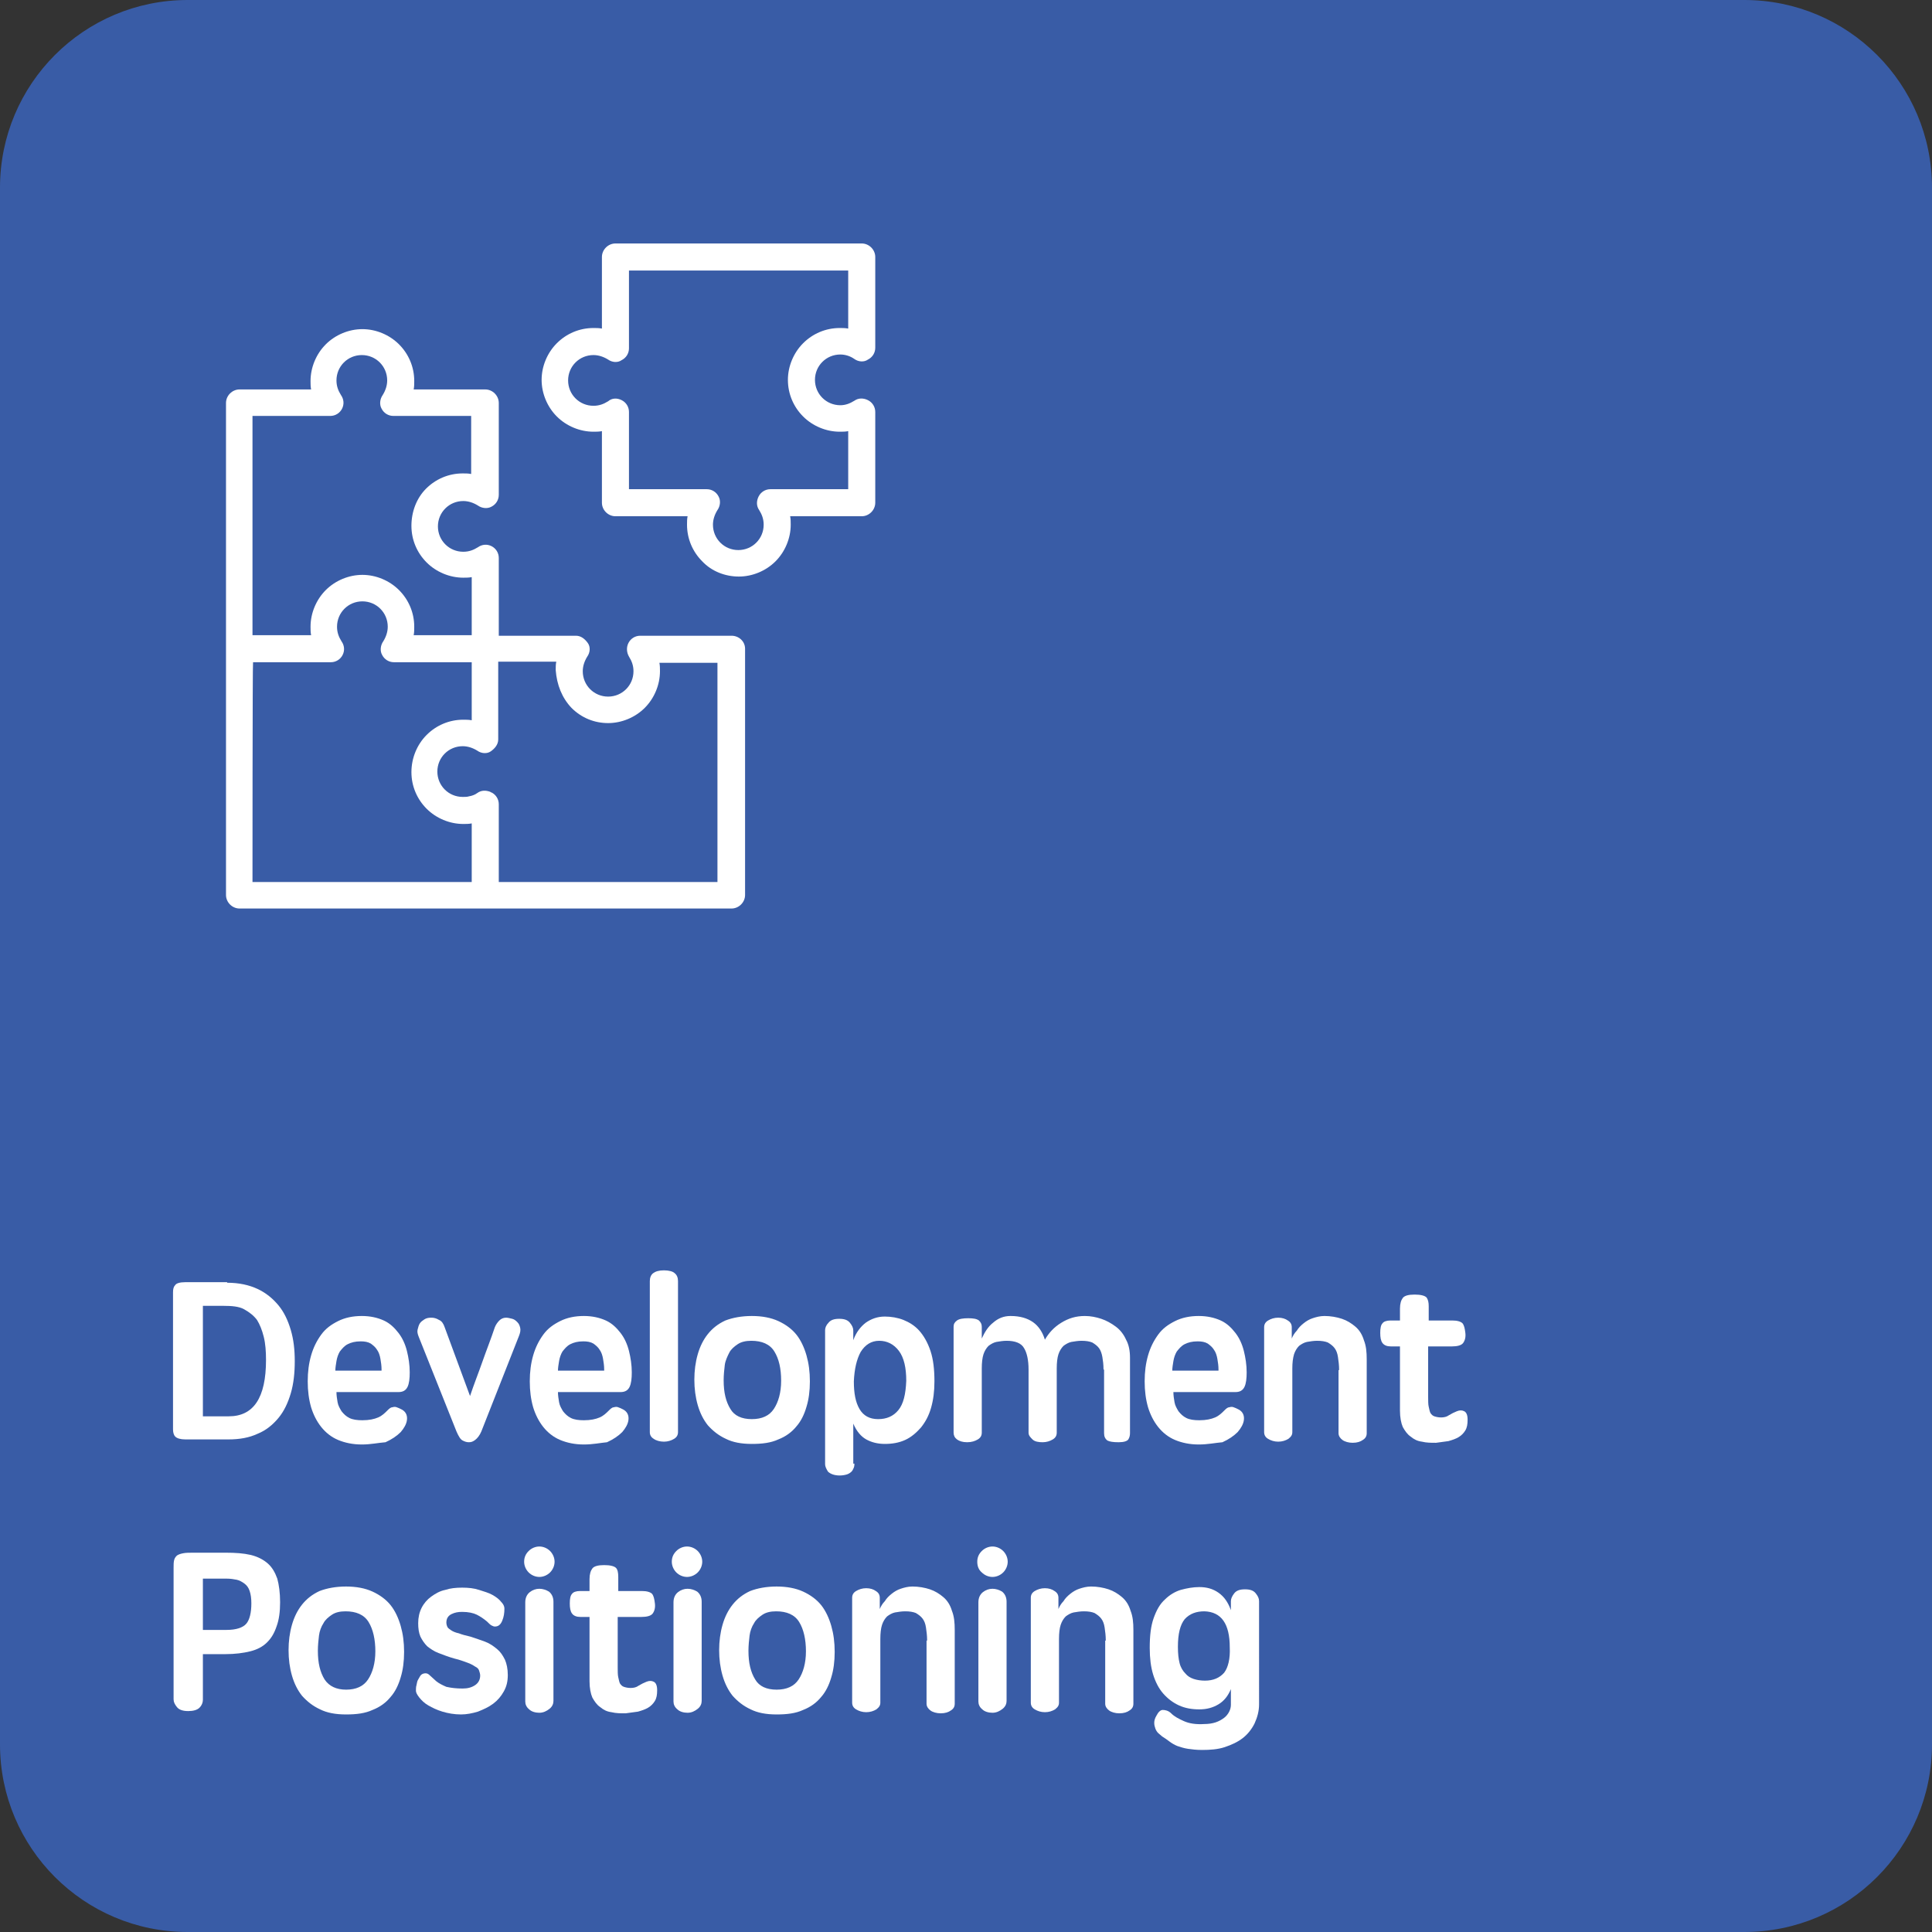
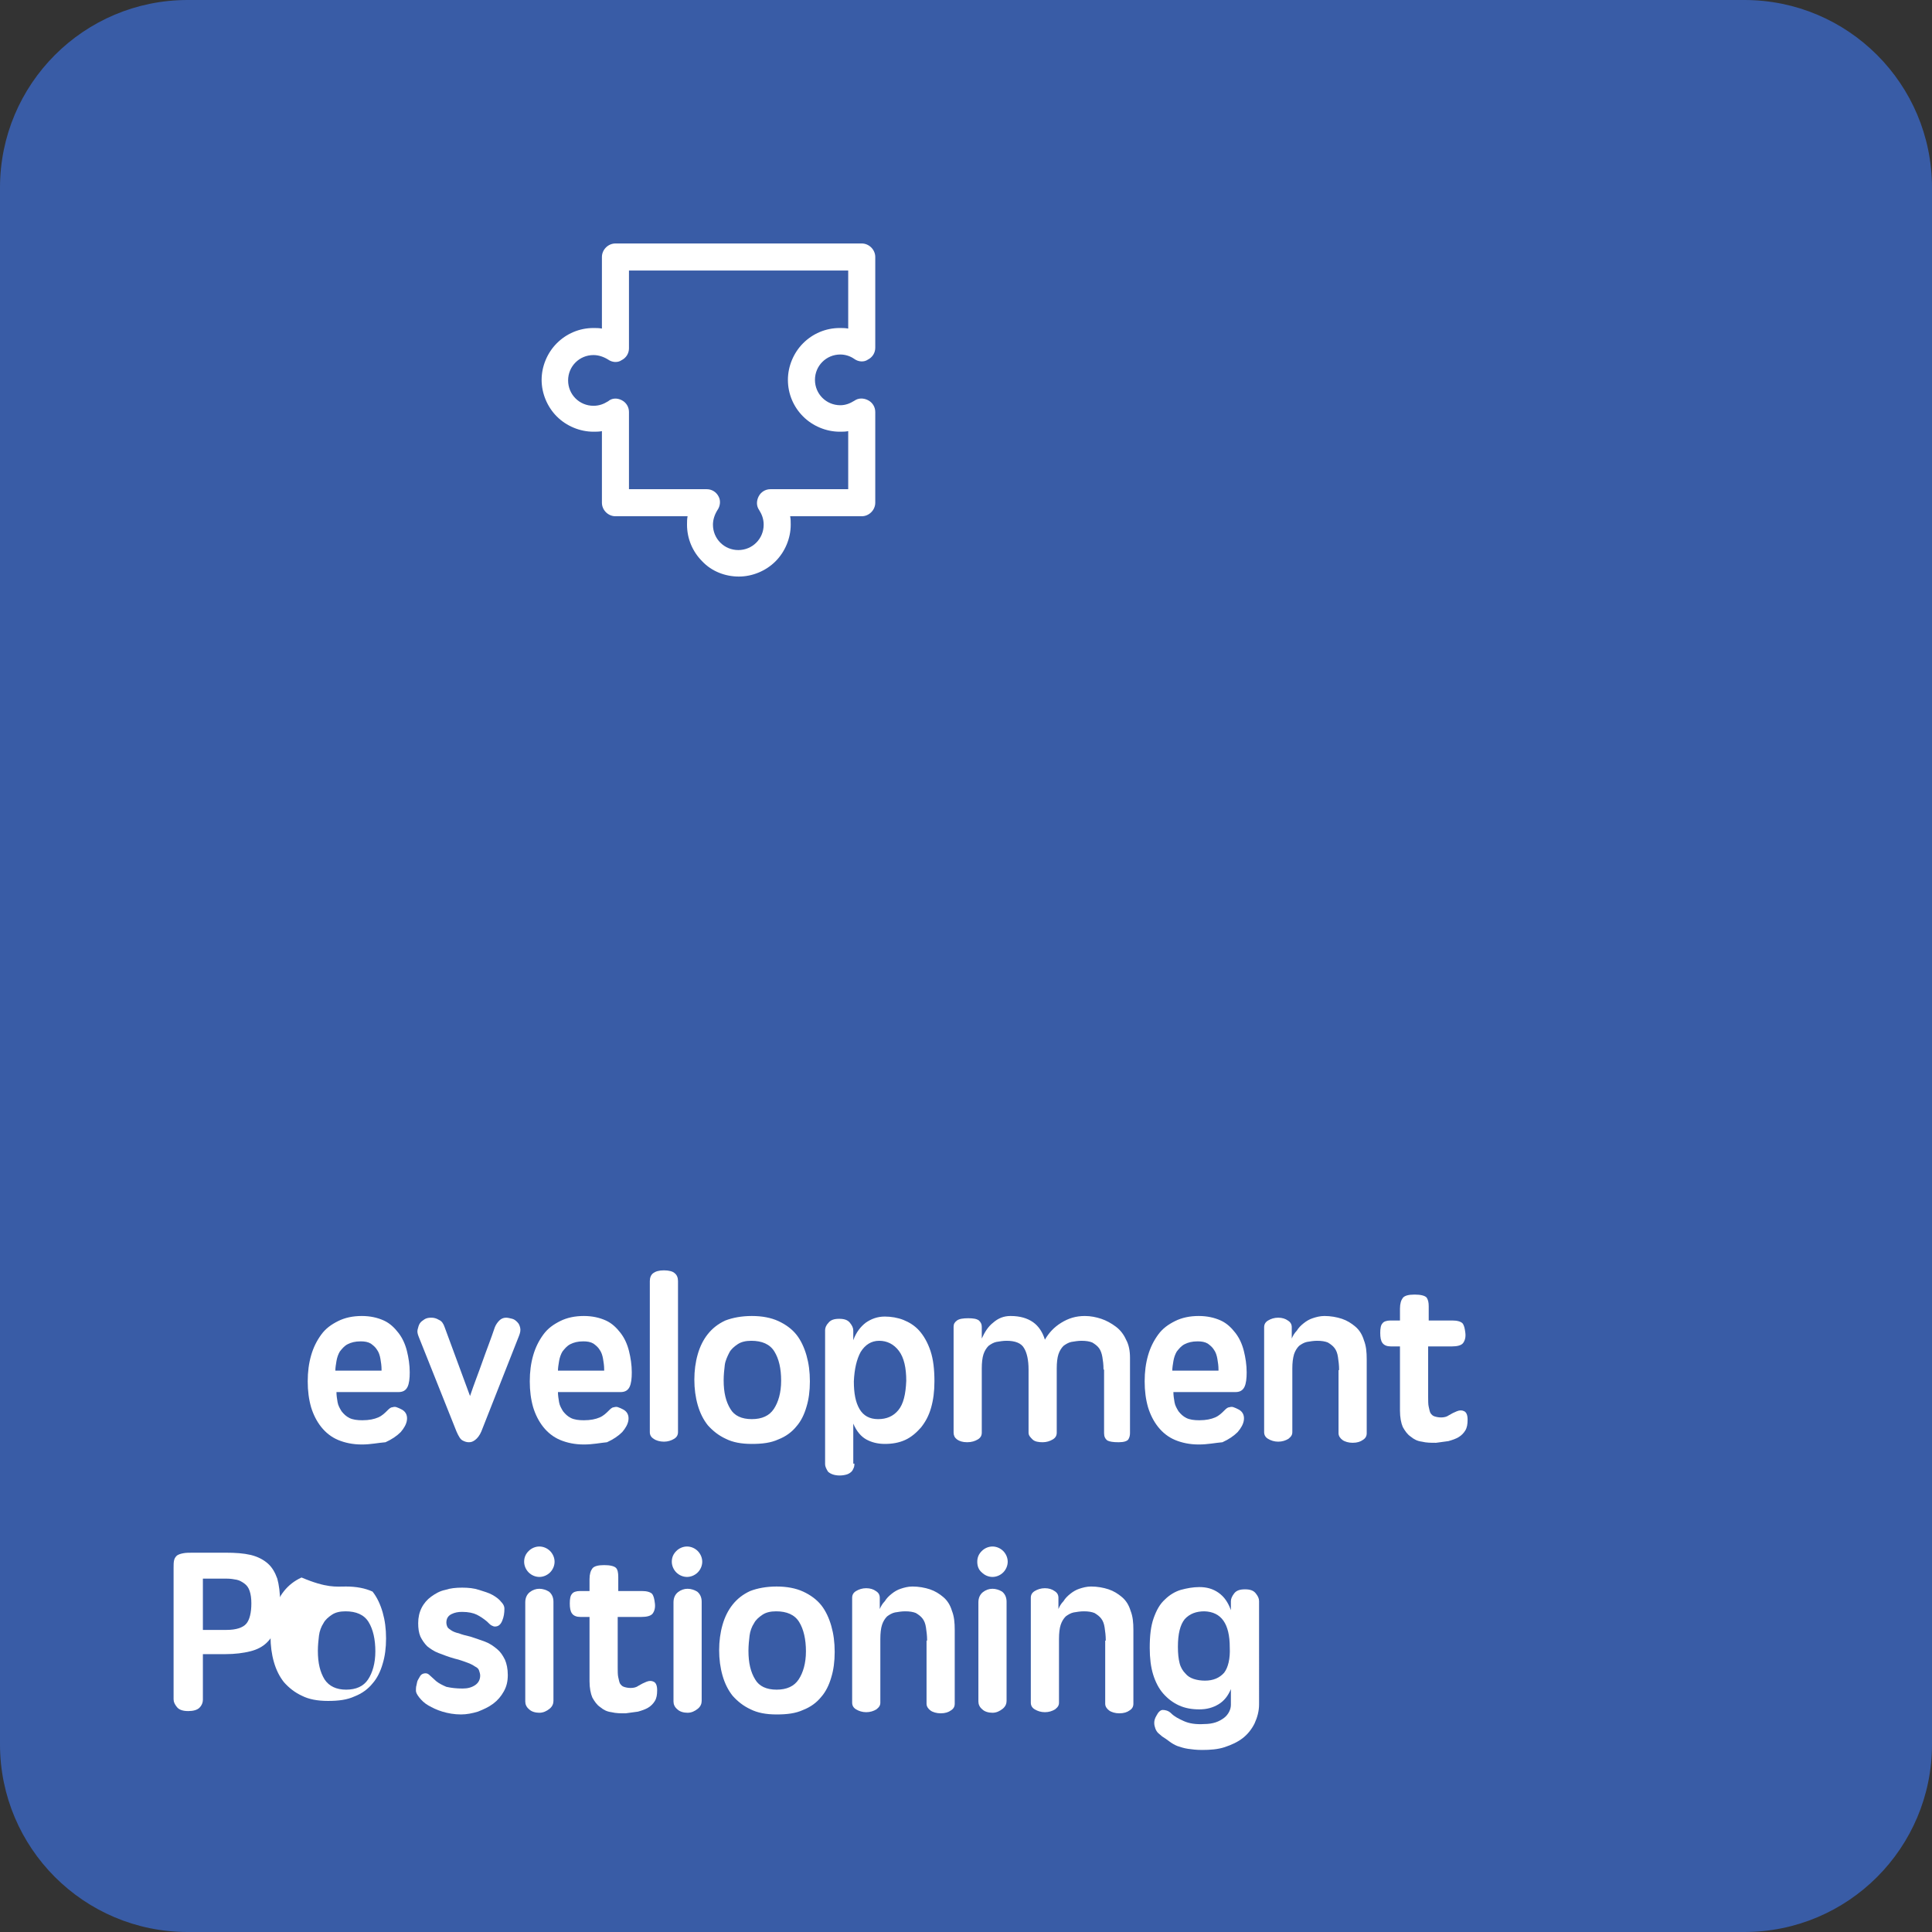
<svg xmlns="http://www.w3.org/2000/svg" version="1.1" id="_圖層_2" x="0px" y="0px" viewBox="0 0 342.8 342.8" style="enable-background:new 0 0 342.8 342.8;" xml:space="preserve">
  <rect x="0" y="0" width="342.8" height="342.8" fill="#333333" stroke="none" />
  <style type="text/css">
	.st0{fill:#395CA6;}
	.st1{fill:#FFFFFF;}
</style>
  <g id="graphics">
    <path class="st0" d="M33.3,0h276.2c18.4,0,33.3,14.9,33.3,33.3v276.2c0,18.4-14.9,33.3-33.3,33.3H33.3C14.9,342.8,0,327.9,0,309.5   V33.3C0,14.9,14.9,0,33.3,0z" />
    <path class="st1" d="M152.9,43.2h-43.7c-1.3,0-2.4,1.1-2.4,2.4v12.7c-0.5-0.1-1-0.1-1.5-0.1c-2.5,0-4.8,1-6.5,2.7s-2.7,4.1-2.7,6.5   s1,4.8,2.7,6.5s4.1,2.7,6.5,2.7c0.5,0,1,0,1.5-0.1v12.7c0,1.3,1.1,2.4,2.4,2.4H122c-0.1,0.5-0.1,1-0.1,1.5c0,2.5,1,4.8,2.7,6.5   c1.7,1.8,4.1,2.7,6.5,2.7s4.8-1,6.5-2.7s2.7-4.1,2.7-6.5c0-0.5,0-1-0.1-1.5h12.7c1.3,0,2.4-1.1,2.4-2.4V73.1c0-0.9-0.5-1.7-1.3-2.1   s-1.7-0.4-2.4,0.1c-0.8,0.5-1.6,0.8-2.5,0.8c-2.5,0-4.5-2-4.5-4.5s2-4.5,4.5-4.5c0.9,0,1.8,0.3,2.5,0.8c0.7,0.5,1.7,0.6,2.4,0.1   c0.8-0.4,1.3-1.2,1.3-2.1V45.6C155.3,44.3,154.2,43.2,152.9,43.2L152.9,43.2z M139.8,67.4c0,2.5,1,4.8,2.7,6.5s4.1,2.7,6.5,2.7   c0.5,0,1,0,1.5-0.1v10.3h-13.8c-0.9,0-1.7,0.5-2.1,1.3s-0.4,1.7,0.1,2.4c0.5,0.8,0.8,1.6,0.8,2.6c0,2.5-2,4.5-4.5,4.5   s-4.5-2-4.5-4.5c0-0.9,0.3-1.8,0.8-2.6c0.5-0.7,0.6-1.7,0.2-2.4c-0.4-0.8-1.2-1.3-2.1-1.3h-13.8V73.1c0-0.9-0.5-1.7-1.3-2.1   s-1.7-0.4-2.4,0.2c-0.8,0.5-1.6,0.8-2.6,0.8c-2.5,0-4.5-2-4.5-4.5s2-4.5,4.5-4.5c0.9,0,1.8,0.3,2.6,0.8c0.7,0.5,1.7,0.6,2.4,0.1   c0.8-0.4,1.3-1.2,1.3-2.1V48h38.9v10.3c-0.5-0.1-1-0.1-1.5-0.1c-2.5,0-4.8,1-6.5,2.7S139.8,65,139.8,67.4L139.8,67.4z" />
-     <path class="st1" d="M129.8,112.8h-16.2c-0.9,0-1.7,0.5-2.1,1.3s-0.3,1.7,0.1,2.4c0.5,0.8,0.8,1.6,0.8,2.6c0,2.5-2,4.5-4.5,4.5   s-4.5-2-4.5-4.5c0-0.9,0.3-1.8,0.8-2.6c0.5-0.7,0.6-1.7,0.1-2.4s-1.2-1.3-2.1-1.3H88.5V99c0-0.9-0.5-1.7-1.3-2.1s-1.7-0.3-2.4,0.2   c-0.8,0.5-1.6,0.8-2.6,0.8c-2.5,0-4.5-2-4.5-4.5s2-4.5,4.5-4.5c0.9,0,1.8,0.3,2.6,0.8c0.7,0.5,1.7,0.6,2.4,0.2   c0.8-0.4,1.3-1.2,1.3-2.1V71.5c0-1.3-1.1-2.4-2.4-2.4H73.4c0.1-0.5,0.1-1,0.1-1.5c0-2.5-1-4.8-2.7-6.5s-4.1-2.7-6.5-2.7   s-4.8,1-6.5,2.7s-2.7,4.1-2.7,6.5c0,0.5,0,1,0.1,1.5H42.5c-1.3,0-2.4,1.1-2.4,2.4v87.3c0,1.3,1.1,2.4,2.4,2.4h87.3   c1.3,0,2.4-1.1,2.4-2.4v-43.7C132.2,113.8,131.1,112.8,129.8,112.8L129.8,112.8z M44.8,73.8h13.8c0.9,0,1.7-0.5,2.1-1.3   c0.4-0.8,0.3-1.7-0.2-2.4c-0.5-0.8-0.8-1.6-0.8-2.6c0-2.5,2-4.5,4.5-4.5s4.5,2,4.5,4.5c0,0.9-0.3,1.8-0.8,2.6   c-0.5,0.7-0.6,1.7-0.2,2.4c0.4,0.8,1.2,1.3,2.1,1.3h13.8v10.3c-0.5-0.1-1-0.1-1.5-0.1c-2.5,0-4.8,1-6.5,2.7S73,90.8,73,93.3   s1,4.8,2.7,6.5s4.1,2.7,6.5,2.7c0.5,0,1,0,1.5-0.1v10.3H73.4c0.1-0.5,0.1-1,0.1-1.5c0-2.5-1-4.8-2.7-6.5s-4.1-2.7-6.5-2.7   s-4.8,1-6.5,2.7s-2.7,4.1-2.7,6.5c0,0.5,0,1,0.1,1.5H44.8V73.8L44.8,73.8z M101.4,125.6c1.8,1.8,4.1,2.7,6.5,2.7s4.8-1,6.5-2.7   s2.7-4.1,2.7-6.5c0-0.5,0-1-0.1-1.5h10.3v38.9H88.5v-13.8l0,0c0-0.9-0.5-1.7-1.3-2.1l0,0l0,0c-0.1,0-0.1,0-0.2-0.1   c-0.8-0.3-1.6-0.3-2.3,0.2c-0.4,0.3-0.9,0.5-1.5,0.6c-0.3,0.1-0.7,0.1-1.1,0.1c-2.5,0-4.5-2-4.5-4.5s2-4.5,4.5-4.5   c0.9,0,1.8,0.3,2.6,0.8c0.7,0.5,1.7,0.6,2.4,0.1s1.3-1.2,1.3-2.1l0,0v-13.8h10.3c-0.1,0.5-0.1,1-0.1,1.5   C98.8,121.5,99.7,123.8,101.4,125.6L101.4,125.6z M44.9,117.5h13.8c0.9,0,1.7-0.5,2.1-1.3c0.4-0.8,0.3-1.7-0.2-2.4   c-0.5-0.8-0.8-1.6-0.8-2.6c0-2.5,2-4.5,4.5-4.5c2.5,0,4.5,2,4.5,4.5c0,0.9-0.3,1.8-0.8,2.6c-0.5,0.7-0.6,1.7-0.2,2.4   c0.4,0.8,1.2,1.3,2.1,1.3h13.8v10.3c-0.5-0.1-1-0.1-1.5-0.1c-2.5,0-4.8,1-6.5,2.7S73,134.5,73,137s1,4.8,2.7,6.5s4.1,2.7,6.5,2.7   c0.5,0,1,0,1.5-0.1v10.4H44.8C44.8,156.4,44.8,117.5,44.9,117.5z" />
  </g>
  <g>
    <g>
-       <path class="st1" d="M40.3,227.6c2.1,0,3.9,0.4,5.4,1.1c1.5,0.7,2.7,1.7,3.7,2.9c1,1.2,1.7,2.7,2.2,4.4s0.7,3.5,0.7,5.5    c0,2.1-0.2,4-0.7,5.7c-0.5,1.7-1.2,3.2-2.2,4.4s-2.2,2.2-3.7,2.8c-1.5,0.7-3.2,1-5.2,1h-7.6c-0.9,0-1.5-0.2-1.8-0.5    c-0.3-0.3-0.4-0.8-0.4-1.3v-24.3c0-0.6,0.1-1,0.4-1.3c0.2-0.3,0.8-0.5,1.8-0.5H40.3z M36,251.3h4.6c4.4,0,6.6-3.3,6.6-10    c0-1.5-0.1-2.9-0.4-4.1s-0.7-2.2-1.2-3c-0.6-0.8-1.4-1.4-2.3-1.9s-2.2-0.6-3.6-0.6H36V251.3z" />
      <path class="st1" d="M64.2,256.3c-1.6,0-3-0.3-4.2-0.8c-1.2-0.5-2.2-1.3-3-2.3c-0.8-1-1.4-2.2-1.8-3.5c-0.4-1.4-0.6-2.9-0.6-4.6    c0-1.7,0.2-3.2,0.6-4.6c0.4-1.4,1-2.6,1.8-3.7s1.8-1.8,3-2.4c1.2-0.6,2.6-0.9,4.2-0.9c1.5,0,2.8,0.3,3.9,0.8    c1.1,0.5,1.9,1.3,2.6,2.2c0.7,0.9,1.2,2,1.5,3.2c0.3,1.2,0.5,2.5,0.5,3.8c0,1.1-0.1,2-0.4,2.6c-0.3,0.6-0.8,0.9-1.6,0.9h-11    c0,0.6,0.1,1.2,0.2,1.8c0.1,0.6,0.4,1.1,0.7,1.6c0.4,0.5,0.8,0.9,1.4,1.2c0.6,0.3,1.4,0.4,2.3,0.4c1.2,0,2.1-0.2,2.8-0.5    s1.2-0.8,1.6-1.2c0.3-0.3,0.6-0.6,0.9-0.6c0.3-0.1,0.6-0.1,0.8,0c0.3,0.1,0.5,0.2,0.7,0.3s0.4,0.2,0.5,0.3c0.5,0.4,0.7,1,0.6,1.7    s-0.5,1.4-1.1,2.1c-0.7,0.7-1.6,1.3-2.7,1.8C67.1,256,65.8,256.3,64.2,256.3z M67.7,243c0-0.7-0.1-1.3-0.2-1.9    c-0.1-0.6-0.3-1.2-0.6-1.6c-0.3-0.5-0.7-0.8-1.1-1.1c-0.5-0.3-1.1-0.4-1.8-0.4c-1,0-1.7,0.2-2.3,0.5c-0.6,0.3-1,0.8-1.4,1.3    c-0.3,0.5-0.5,1.1-0.6,1.7c-0.1,0.6-0.2,1.2-0.2,1.7H67.7z" />
      <path class="st1" d="M85.4,254c-0.3,0.7-0.7,1.2-1.1,1.5c-0.4,0.3-0.7,0.4-1.1,0.4s-0.7-0.1-1.1-0.3c-0.4-0.2-0.7-0.7-1.1-1.6    l-6.7-16.8c-0.2-0.5-0.3-0.9-0.2-1.3s0.2-0.8,0.4-1.1c0.2-0.3,0.5-0.5,0.8-0.7c0.3-0.2,0.7-0.3,1.2-0.3s0.9,0.1,1.4,0.4    c0.5,0.2,0.8,0.7,1,1.3l4.5,12.2c0.7-2.1,1.5-4.1,2.2-6.1c0.7-2,1.5-4,2.2-6.1c0.2-0.5,0.5-0.9,0.8-1.2c0.3-0.3,0.7-0.5,1.2-0.5    c0.3,0,0.7,0.1,1.1,0.2c0.4,0.1,0.7,0.4,0.9,0.6c0.3,0.3,0.4,0.6,0.5,1c0.1,0.4,0,0.9-0.2,1.4L85.4,254z" />
      <path class="st1" d="M103.6,256.3c-1.6,0-3-0.3-4.2-0.8c-1.2-0.5-2.2-1.3-3-2.3c-0.8-1-1.4-2.2-1.8-3.5c-0.4-1.4-0.6-2.9-0.6-4.6    c0-1.7,0.2-3.2,0.6-4.6c0.4-1.4,1-2.6,1.8-3.7s1.8-1.8,3-2.4c1.2-0.6,2.6-0.9,4.2-0.9c1.5,0,2.8,0.3,3.9,0.8    c1.1,0.5,1.9,1.3,2.6,2.2c0.7,0.9,1.2,2,1.5,3.2c0.3,1.2,0.5,2.5,0.5,3.8c0,1.1-0.1,2-0.4,2.6c-0.3,0.6-0.8,0.9-1.6,0.9H99    c0,0.6,0.1,1.2,0.2,1.8c0.1,0.6,0.4,1.1,0.7,1.6c0.4,0.5,0.8,0.9,1.4,1.2c0.6,0.3,1.4,0.4,2.3,0.4c1.2,0,2.1-0.2,2.8-0.5    s1.2-0.8,1.6-1.2c0.3-0.3,0.6-0.6,0.9-0.6c0.3-0.1,0.6-0.1,0.8,0c0.3,0.1,0.5,0.2,0.7,0.3s0.4,0.2,0.5,0.3c0.5,0.4,0.7,1,0.6,1.7    s-0.5,1.4-1.1,2.1c-0.7,0.7-1.6,1.3-2.7,1.8C106.6,256,105.2,256.3,103.6,256.3z M107.2,243c0-0.7-0.1-1.3-0.2-1.9    c-0.1-0.6-0.3-1.2-0.6-1.6c-0.3-0.5-0.7-0.8-1.1-1.1c-0.5-0.3-1.1-0.4-1.8-0.4c-1,0-1.7,0.2-2.3,0.5c-0.6,0.3-1,0.8-1.4,1.3    c-0.3,0.5-0.5,1.1-0.6,1.7c-0.1,0.6-0.2,1.2-0.2,1.7H107.2z" />
      <path class="st1" d="M115.3,227.3c0-0.6,0.2-1.1,0.6-1.4c0.4-0.3,1-0.5,1.9-0.5s1.6,0.2,1.9,0.5c0.4,0.3,0.6,0.8,0.6,1.4v26.8    c0,0.5-0.2,0.9-0.7,1.2s-1.1,0.5-1.8,0.5s-1.4-0.2-1.8-0.5c-0.5-0.3-0.7-0.7-0.7-1.2V227.3z" />
      <path class="st1" d="M133.4,233.5c1.8,0,3.4,0.3,4.7,0.9s2.4,1.4,3.2,2.4s1.4,2.3,1.8,3.7c0.4,1.4,0.6,2.9,0.6,4.6    c0,1.7-0.2,3.2-0.6,4.5c-0.4,1.4-1,2.6-1.8,3.5c-0.8,1-1.9,1.8-3.2,2.3c-1.3,0.6-2.8,0.8-4.7,0.8s-3.4-0.3-4.6-0.9    c-1.3-0.6-2.3-1.4-3.2-2.4c-0.8-1-1.4-2.2-1.8-3.6c-0.4-1.4-0.6-2.9-0.6-4.5c0-1.6,0.2-3.1,0.6-4.5c0.4-1.4,1-2.6,1.8-3.6    s1.8-1.8,3.1-2.4C130,233.8,131.6,233.5,133.4,233.5z M133.4,251.8c1.8,0,3.1-0.6,3.9-1.8c0.8-1.2,1.3-2.9,1.3-5    c0-2.2-0.4-3.9-1.2-5.2c-0.8-1.3-2.2-1.9-4.1-1.9c-1,0-1.8,0.2-2.4,0.6c-0.6,0.4-1.2,0.9-1.5,1.5s-0.7,1.4-0.8,2.2    s-0.2,1.8-0.2,2.7c0,2.2,0.4,3.8,1.2,5.1C130.3,251.2,131.6,251.8,133.4,251.8z" />
      <path class="st1" d="M151.6,259.7c0,0.2,0,0.4-0.1,0.7c-0.1,0.2-0.2,0.5-0.4,0.7c-0.2,0.2-0.5,0.4-0.8,0.5    c-0.3,0.1-0.8,0.2-1.3,0.2c-1,0-1.7-0.3-2.1-0.7c-0.3-0.5-0.5-0.9-0.5-1.3v-23.8c0-0.4,0.2-0.9,0.6-1.3c0.4-0.5,1-0.7,1.9-0.7    c0.9,0,1.5,0.2,1.9,0.7c0.4,0.5,0.6,0.9,0.6,1.4v1.7c0.5-1.4,1.3-2.4,2.2-3.1c1-0.7,2.1-1.1,3.4-1.1c1.1,0,2.3,0.2,3.3,0.6    s2,1,2.8,1.9c0.8,0.9,1.5,2.1,2,3.6c0.5,1.5,0.7,3.3,0.7,5.4c0,1.8-0.2,3.3-0.6,4.7s-1,2.5-1.8,3.5c-0.8,0.9-1.7,1.7-2.8,2.2    c-1.1,0.5-2.3,0.7-3.6,0.7s-2.4-0.3-3.3-0.8c-0.9-0.5-1.7-1.4-2.3-2.8V259.7z M160.8,245c0-2.3-0.4-4.1-1.3-5.3    c-0.9-1.2-2.1-1.8-3.5-1.8c-1.4,0-2.5,0.7-3.3,2c-0.7,1.3-1.1,3-1.2,5.2c0,2.1,0.3,3.7,1,4.9c0.7,1.2,1.8,1.8,3.3,1.8    c1.5,0,2.7-0.5,3.6-1.6S160.7,247.4,160.8,245z" />
      <path class="st1" d="M195.8,243c0-0.9-0.1-1.6-0.2-2.2c-0.1-0.6-0.3-1.2-0.6-1.6c-0.3-0.4-0.7-0.7-1.2-1c-0.5-0.2-1.1-0.3-1.9-0.3    c-0.6,0-1.2,0.1-1.8,0.2c-0.5,0.1-1,0.4-1.4,0.7c-0.4,0.4-0.7,0.9-0.9,1.5c-0.2,0.6-0.3,1.5-0.3,2.5v11.4c0,0.5-0.2,0.9-0.7,1.2    c-0.5,0.3-1.1,0.5-1.8,0.5c-0.7,0-1.4-0.1-1.8-0.5s-0.7-0.7-0.7-1.2V243c0-1.7-0.3-3-0.8-3.8c-0.5-0.9-1.6-1.3-3.1-1.3    c-0.6,0-1.2,0.1-1.8,0.2c-0.5,0.1-1,0.4-1.4,0.7c-0.4,0.4-0.7,0.9-0.9,1.5c-0.2,0.6-0.3,1.5-0.3,2.5v11.4c0,0.5-0.2,0.9-0.7,1.2    c-0.5,0.3-1.1,0.5-1.9,0.5c-0.8,0-1.4-0.2-1.8-0.5c-0.4-0.3-0.6-0.7-0.6-1.2v-18.8c0-0.5,0.2-0.8,0.6-1.1c0.4-0.3,1.1-0.4,2-0.4    s1.5,0.1,1.9,0.4c0.3,0.3,0.5,0.6,0.5,1.1v2.1c0.5-1.1,1.1-2.1,2-2.8c0.9-0.8,1.9-1.2,3.1-1.2c1.7,0,3,0.4,4,1.1s1.7,1.8,2.1,3.1    c0.7-1.2,1.6-2.2,2.9-3s2.6-1.2,4.2-1.2c1,0,2,0.2,2.9,0.5s1.8,0.8,2.6,1.4c0.8,0.6,1.4,1.4,1.8,2.3c0.5,0.9,0.7,2,0.7,3.2v13.4    c0,0.4-0.1,0.8-0.3,1.1c-0.2,0.3-0.8,0.5-1.7,0.5c-1,0-1.6-0.1-2-0.3c-0.4-0.3-0.6-0.7-0.6-1.3V243z" />
      <path class="st1" d="M212.7,256.3c-1.6,0-3-0.3-4.2-0.8c-1.2-0.5-2.2-1.3-3-2.3c-0.8-1-1.4-2.2-1.8-3.5c-0.4-1.4-0.6-2.9-0.6-4.6    c0-1.7,0.2-3.2,0.6-4.6c0.4-1.4,1-2.6,1.8-3.7s1.8-1.8,3-2.4c1.2-0.6,2.6-0.9,4.2-0.9c1.5,0,2.8,0.3,3.9,0.8    c1.1,0.5,1.9,1.3,2.6,2.2c0.7,0.9,1.2,2,1.5,3.2c0.3,1.2,0.5,2.5,0.5,3.8c0,1.1-0.1,2-0.4,2.6c-0.3,0.6-0.8,0.9-1.6,0.9h-11    c0,0.6,0.1,1.2,0.2,1.8c0.1,0.6,0.4,1.1,0.7,1.6c0.4,0.5,0.8,0.9,1.4,1.2c0.6,0.3,1.4,0.4,2.3,0.4c1.2,0,2.1-0.2,2.8-0.5    s1.2-0.8,1.6-1.2c0.3-0.3,0.6-0.6,0.9-0.6c0.3-0.1,0.6-0.1,0.8,0c0.3,0.1,0.5,0.2,0.7,0.3s0.4,0.2,0.5,0.3c0.5,0.4,0.7,1,0.6,1.7    s-0.5,1.4-1.1,2.1c-0.7,0.7-1.6,1.3-2.7,1.8C215.7,256,214.3,256.3,212.7,256.3z M216.2,243c0-0.7-0.1-1.3-0.2-1.9    c-0.1-0.6-0.3-1.2-0.6-1.6c-0.3-0.5-0.7-0.8-1.1-1.1c-0.5-0.3-1.1-0.4-1.8-0.4c-1,0-1.7,0.2-2.3,0.5c-0.6,0.3-1,0.8-1.4,1.3    c-0.3,0.5-0.5,1.1-0.6,1.7c-0.1,0.6-0.2,1.2-0.2,1.7H216.2z" />
      <path class="st1" d="M237.6,243.1c0-0.9-0.1-1.6-0.2-2.3c-0.1-0.7-0.3-1.2-0.6-1.6s-0.7-0.7-1.2-1c-0.5-0.2-1.1-0.3-1.9-0.3    c-0.6,0-1.2,0.1-1.8,0.2c-0.5,0.1-1,0.4-1.4,0.7c-0.4,0.4-0.7,0.9-0.9,1.5c-0.2,0.7-0.3,1.5-0.3,2.5v11.3c0,0.5-0.2,0.8-0.7,1.2    c-0.5,0.3-1.1,0.5-1.8,0.5c-0.7,0-1.3-0.2-1.8-0.5c-0.5-0.3-0.7-0.7-0.7-1.2v-18.6c0-0.5,0.2-0.9,0.7-1.2c0.5-0.3,1.1-0.5,1.8-0.5    s1.3,0.2,1.7,0.5c0.5,0.3,0.7,0.7,0.7,1.2v2c0.2-0.5,0.5-1,0.9-1.4c0.3-0.5,0.7-0.9,1.2-1.3s1-0.7,1.6-0.9    c0.6-0.2,1.3-0.4,2.1-0.4c1.1,0,2.2,0.2,3.1,0.5c0.9,0.3,1.7,0.8,2.4,1.4c0.7,0.6,1.2,1.4,1.5,2.4c0.4,1,0.5,2.1,0.5,3.4v13.1    c0,0.5-0.2,0.9-0.7,1.2c-0.4,0.3-1,0.5-1.8,0.5c-0.7,0-1.4-0.2-1.8-0.5s-0.7-0.7-0.7-1.2V243.1z" />
      <path class="st1" d="M253.4,238.8v9c0,0.7,0,1.4,0.1,1.8c0.1,0.5,0.2,0.9,0.3,1.1c0.2,0.3,0.4,0.5,0.7,0.6    c0.3,0.1,0.7,0.2,1.2,0.2c0.5,0,1-0.1,1.4-0.4c0.5-0.3,0.9-0.5,1.4-0.7c0.5-0.2,0.9-0.2,1.3,0s0.6,0.7,0.6,1.5s-0.1,1.4-0.4,1.9    c-0.3,0.5-0.7,0.9-1.2,1.2c-0.5,0.3-1.1,0.5-1.8,0.7c-0.7,0.1-1.4,0.2-2.2,0.3c-0.9,0-1.7,0-2.5-0.2c-0.8-0.1-1.4-0.4-2-0.9    c-0.6-0.4-1-1-1.4-1.7c-0.3-0.7-0.5-1.7-0.5-2.9v-11.4h-1.6c-0.7,0-1.2-0.2-1.5-0.6c-0.3-0.4-0.4-1-0.4-1.8c0-0.8,0.1-1.4,0.4-1.7    c0.2-0.3,0.7-0.5,1.4-0.5h1.7v-2.1c0-0.9,0.2-1.5,0.5-1.9c0.3-0.4,1-0.6,2.1-0.6c1.1,0,1.8,0.2,2.1,0.5c0.3,0.4,0.4,0.9,0.4,1.6    v2.5h4.2c0.9,0,1.5,0.2,1.8,0.5c0.3,0.4,0.4,0.9,0.5,1.7s-0.1,1.4-0.4,1.8c-0.3,0.4-1,0.6-2,0.6H253.4z" />
      <path class="st1" d="M30.8,278.2c0-0.6,0-1,0.1-1.4s0.3-0.6,0.5-0.8c0.3-0.2,0.6-0.3,1.1-0.4s1.1-0.1,1.9-0.1h5.6    c1.8,0,3.2,0.1,4.5,0.4c1.2,0.3,2.2,0.8,3,1.5s1.3,1.6,1.7,2.7c0.3,1.1,0.5,2.5,0.5,4.2c0,1.7-0.2,3.1-0.6,4.2    c-0.4,1.2-0.9,2.1-1.7,2.9s-1.8,1.3-3,1.6c-1.2,0.3-2.7,0.5-4.4,0.5H36v8.1c0,0.5-0.2,1-0.6,1.4c-0.4,0.4-1.1,0.6-2,0.6    s-1.6-0.2-2-0.7c-0.4-0.5-0.6-0.9-0.6-1.4V278.2z M36,289.2h4.2c1.7,0,2.9-0.4,3.5-1.1s0.9-2,0.9-3.6c0-0.9-0.1-1.6-0.3-2.2    c-0.2-0.6-0.5-1-0.9-1.3c-0.4-0.3-0.9-0.6-1.4-0.7c-0.5-0.1-1.1-0.2-1.8-0.2H36V289.2z" />
-       <path class="st1" d="M61.4,281.5c1.8,0,3.4,0.3,4.7,0.9c1.3,0.6,2.4,1.4,3.2,2.4c0.8,1,1.4,2.3,1.8,3.7c0.4,1.4,0.6,2.9,0.6,4.6    c0,1.7-0.2,3.2-0.6,4.5c-0.4,1.4-1,2.6-1.8,3.5c-0.8,1-1.9,1.8-3.2,2.3c-1.3,0.6-2.8,0.8-4.7,0.8s-3.4-0.3-4.6-0.9    c-1.3-0.6-2.3-1.4-3.2-2.4c-0.8-1-1.4-2.2-1.8-3.6c-0.4-1.4-0.6-2.9-0.6-4.5s0.2-3.1,0.6-4.5c0.4-1.4,1-2.6,1.8-3.6    c0.8-1,1.8-1.8,3.1-2.4C58,281.8,59.6,281.5,61.4,281.5z M61.4,299.8c1.8,0,3.1-0.6,3.9-1.8c0.8-1.2,1.3-2.9,1.3-5    s-0.4-3.9-1.2-5.2s-2.2-1.9-4.1-1.9c-1,0-1.8,0.2-2.4,0.6c-0.6,0.4-1.2,0.9-1.5,1.5c-0.4,0.6-0.7,1.4-0.8,2.2s-0.2,1.8-0.2,2.7    c0,2.2,0.4,3.8,1.2,5.1C58.4,299.2,59.7,299.8,61.4,299.8z" />
+       <path class="st1" d="M61.4,281.5c1.8,0,3.4,0.3,4.7,0.9c0.8,1,1.4,2.3,1.8,3.7c0.4,1.4,0.6,2.9,0.6,4.6    c0,1.7-0.2,3.2-0.6,4.5c-0.4,1.4-1,2.6-1.8,3.5c-0.8,1-1.9,1.8-3.2,2.3c-1.3,0.6-2.8,0.8-4.7,0.8s-3.4-0.3-4.6-0.9    c-1.3-0.6-2.3-1.4-3.2-2.4c-0.8-1-1.4-2.2-1.8-3.6c-0.4-1.4-0.6-2.9-0.6-4.5s0.2-3.1,0.6-4.5c0.4-1.4,1-2.6,1.8-3.6    c0.8-1,1.8-1.8,3.1-2.4C58,281.8,59.6,281.5,61.4,281.5z M61.4,299.8c1.8,0,3.1-0.6,3.9-1.8c0.8-1.2,1.3-2.9,1.3-5    s-0.4-3.9-1.2-5.2s-2.2-1.9-4.1-1.9c-1,0-1.8,0.2-2.4,0.6c-0.6,0.4-1.2,0.9-1.5,1.5c-0.4,0.6-0.7,1.4-0.8,2.2s-0.2,1.8-0.2,2.7    c0,2.2,0.4,3.8,1.2,5.1C58.4,299.2,59.7,299.8,61.4,299.8z" />
      <path class="st1" d="M82.1,299.6c0.9,0,1.6-0.2,2.2-0.6c0.6-0.4,0.9-1,0.9-1.7c0-0.3-0.1-0.6-0.2-0.9c-0.1-0.3-0.3-0.5-0.7-0.7    c-0.3-0.2-0.8-0.5-1.4-0.7c-0.6-0.2-1.3-0.5-2.2-0.7c-1.1-0.3-2.1-0.7-2.9-1c-0.8-0.3-1.5-0.8-2-1.2c-0.5-0.5-0.9-1.1-1.2-1.7    c-0.3-0.7-0.4-1.5-0.4-2.4c0-1,0.2-1.9,0.6-2.7c0.4-0.8,1-1.5,1.7-2c0.7-0.5,1.5-1,2.5-1.2c0.9-0.3,1.9-0.4,3-0.4    c1.1,0,2.1,0.1,3,0.4s1.7,0.5,2.4,0.9c0.7,0.4,1.2,0.8,1.5,1.2c0.4,0.4,0.6,0.8,0.6,1.2c0,0.8-0.1,1.5-0.4,2.2    c-0.3,0.7-0.7,1-1.3,1c-0.2,0-0.4-0.1-0.6-0.2c-0.2-0.1-0.5-0.4-0.8-0.7c-0.6-0.5-1.2-0.9-1.8-1.2c-0.6-0.3-1.5-0.5-2.6-0.5    c-0.7,0-1.3,0.1-1.9,0.4c-0.6,0.3-0.9,0.8-0.9,1.5c0,0.3,0.1,0.6,0.2,0.8c0.1,0.2,0.4,0.4,0.7,0.6s0.8,0.4,1.3,0.5    c0.5,0.2,1.2,0.4,2.1,0.6c0.9,0.3,1.8,0.6,2.6,0.9c0.8,0.3,1.5,0.8,2.1,1.3c0.6,0.5,1,1.1,1.4,1.9c0.3,0.7,0.5,1.6,0.5,2.7    c0,1.1-0.2,2-0.7,2.9c-0.5,0.9-1.1,1.6-1.9,2.2c-0.8,0.6-1.7,1-2.7,1.4c-1,0.3-2,0.5-3,0.5c-1.2,0-2.3-0.2-3.3-0.5    c-1-0.3-1.8-0.7-2.5-1.1c-0.7-0.4-1.2-0.9-1.6-1.4c-0.4-0.5-0.6-0.9-0.6-1.2s0-0.7,0.1-1c0.1-0.4,0.1-0.7,0.3-1s0.3-0.6,0.5-0.8    c0.2-0.2,0.5-0.3,0.8-0.3c0.3,0,0.5,0.1,0.8,0.4c0.3,0.3,0.7,0.6,1.1,1c0.5,0.4,1.1,0.7,1.8,1C80.1,299.5,81,299.6,82.1,299.6z" />
      <path class="st1" d="M93,277.1c0-0.8,0.3-1.4,0.8-1.9c0.5-0.5,1.2-0.8,1.9-0.8s1.4,0.3,1.9,0.8c0.5,0.5,0.8,1.2,0.8,1.9    s-0.3,1.4-0.8,1.9c-0.5,0.5-1.2,0.8-1.9,0.8s-1.4-0.3-1.9-0.8C93.3,278.5,93,277.8,93,277.1z M98.2,301.8c0,0.5-0.2,1-0.7,1.4    s-1.1,0.7-1.8,0.7s-1.4-0.2-1.8-0.6c-0.5-0.4-0.7-0.9-0.7-1.4v-17.6c0-0.8,0.3-1.4,0.8-1.8c0.5-0.4,1.1-0.6,1.7-0.6    s1.2,0.2,1.7,0.5c0.5,0.4,0.8,1,0.8,1.8V301.8z" />
      <path class="st1" d="M109.6,286.8v9c0,0.7,0,1.4,0.1,1.8c0.1,0.5,0.2,0.9,0.3,1.1c0.2,0.3,0.4,0.5,0.7,0.6    c0.3,0.1,0.7,0.2,1.2,0.2c0.5,0,1-0.1,1.4-0.4c0.5-0.3,0.9-0.5,1.4-0.7c0.5-0.2,0.9-0.2,1.3,0s0.6,0.7,0.6,1.5s-0.1,1.4-0.4,1.9    c-0.3,0.5-0.7,0.9-1.2,1.2c-0.5,0.3-1.1,0.5-1.8,0.7c-0.7,0.1-1.4,0.2-2.2,0.3c-0.9,0-1.7,0-2.5-0.2c-0.8-0.1-1.4-0.4-2-0.9    c-0.6-0.4-1-1-1.4-1.7c-0.3-0.7-0.5-1.7-0.5-2.9v-11.4H103c-0.7,0-1.2-0.2-1.5-0.6c-0.3-0.4-0.4-1-0.4-1.8c0-0.8,0.1-1.4,0.4-1.7    c0.2-0.3,0.7-0.5,1.4-0.5h1.7v-2.1c0-0.9,0.2-1.5,0.5-1.9c0.3-0.4,1-0.6,2.1-0.6c1.1,0,1.8,0.2,2.1,0.5s0.4,0.9,0.4,1.6v2.5h4.2    c0.9,0,1.5,0.2,1.8,0.5c0.3,0.4,0.4,0.9,0.5,1.7s-0.1,1.4-0.4,1.8c-0.3,0.4-1,0.6-2,0.6H109.6z" />
      <path class="st1" d="M119.2,277.1c0-0.8,0.3-1.4,0.8-1.9c0.5-0.5,1.2-0.8,1.9-0.8s1.4,0.3,1.9,0.8c0.5,0.5,0.8,1.2,0.8,1.9    s-0.3,1.4-0.8,1.9c-0.5,0.5-1.2,0.8-1.9,0.8s-1.4-0.3-1.9-0.8C119.5,278.5,119.2,277.8,119.2,277.1z M124.5,301.8    c0,0.5-0.2,1-0.7,1.4s-1.1,0.7-1.8,0.7s-1.4-0.2-1.8-0.6c-0.5-0.4-0.7-0.9-0.7-1.4v-17.6c0-0.8,0.3-1.4,0.8-1.8    c0.5-0.4,1.1-0.6,1.7-0.6s1.2,0.2,1.7,0.5c0.5,0.4,0.8,1,0.8,1.8V301.8z" />
      <path class="st1" d="M137.8,281.5c1.8,0,3.4,0.3,4.7,0.9c1.3,0.6,2.4,1.4,3.2,2.4c0.8,1,1.4,2.3,1.8,3.7c0.4,1.4,0.6,2.9,0.6,4.6    c0,1.7-0.2,3.2-0.6,4.5c-0.4,1.4-1,2.6-1.8,3.5c-0.8,1-1.9,1.8-3.2,2.3c-1.3,0.6-2.8,0.8-4.7,0.8s-3.4-0.3-4.6-0.9    c-1.3-0.6-2.3-1.4-3.2-2.4c-0.8-1-1.4-2.2-1.8-3.6c-0.4-1.4-0.6-2.9-0.6-4.5s0.2-3.1,0.6-4.5c0.4-1.4,1-2.6,1.8-3.6    c0.8-1,1.8-1.8,3.1-2.4C134.4,281.8,136,281.5,137.8,281.5z M137.8,299.8c1.8,0,3.1-0.6,3.9-1.8c0.8-1.2,1.3-2.9,1.3-5    s-0.4-3.9-1.2-5.2s-2.2-1.9-4.1-1.9c-1,0-1.8,0.2-2.4,0.6c-0.6,0.4-1.2,0.9-1.5,1.5c-0.4,0.6-0.7,1.4-0.8,2.2s-0.2,1.8-0.2,2.7    c0,2.2,0.4,3.8,1.2,5.1C134.7,299.2,136,299.8,137.8,299.8z" />
      <path class="st1" d="M164.5,291.1c0-0.9-0.1-1.6-0.2-2.3c-0.1-0.7-0.3-1.2-0.6-1.6c-0.3-0.4-0.7-0.7-1.2-1    c-0.5-0.2-1.1-0.3-1.9-0.3c-0.6,0-1.2,0.1-1.8,0.2c-0.5,0.1-1,0.4-1.4,0.7c-0.4,0.4-0.7,0.9-0.9,1.5s-0.3,1.5-0.3,2.5v11.3    c0,0.5-0.2,0.8-0.7,1.2c-0.5,0.3-1.1,0.5-1.8,0.5c-0.7,0-1.3-0.2-1.8-0.5c-0.5-0.3-0.7-0.7-0.7-1.2v-18.6c0-0.5,0.2-0.9,0.7-1.2    c0.5-0.3,1.1-0.5,1.8-0.5s1.3,0.2,1.7,0.5c0.5,0.3,0.7,0.7,0.7,1.2v2c0.2-0.5,0.5-1,0.9-1.4c0.3-0.5,0.7-0.9,1.2-1.3    s1-0.7,1.6-0.9c0.6-0.2,1.3-0.4,2.1-0.4c1.1,0,2.2,0.2,3.1,0.5c0.9,0.3,1.7,0.8,2.4,1.4s1.2,1.4,1.5,2.4c0.4,1,0.5,2.1,0.5,3.4    v13.1c0,0.5-0.2,0.9-0.7,1.2c-0.4,0.3-1,0.5-1.8,0.5c-0.7,0-1.4-0.2-1.8-0.5s-0.7-0.7-0.7-1.2V291.1z" />
      <path class="st1" d="M173.4,277.1c0-0.8,0.3-1.4,0.8-1.9c0.5-0.5,1.2-0.8,1.9-0.8s1.4,0.3,1.9,0.8c0.5,0.5,0.8,1.2,0.8,1.9    s-0.3,1.4-0.8,1.9c-0.5,0.5-1.2,0.8-1.9,0.8s-1.4-0.3-1.9-0.8C173.6,278.5,173.4,277.8,173.4,277.1z M178.6,301.8    c0,0.5-0.2,1-0.7,1.4s-1.1,0.7-1.8,0.7s-1.4-0.2-1.8-0.6c-0.5-0.4-0.7-0.9-0.7-1.4v-17.6c0-0.8,0.3-1.4,0.8-1.8    c0.5-0.4,1.1-0.6,1.7-0.6s1.2,0.2,1.7,0.5c0.5,0.4,0.8,1,0.8,1.8V301.8z" />
      <path class="st1" d="M196.2,291.1c0-0.9-0.1-1.6-0.2-2.3c-0.1-0.7-0.3-1.2-0.6-1.6c-0.3-0.4-0.7-0.7-1.2-1    c-0.5-0.2-1.1-0.3-1.9-0.3c-0.6,0-1.2,0.1-1.8,0.2c-0.5,0.1-1,0.4-1.4,0.7c-0.4,0.4-0.7,0.9-0.9,1.5s-0.3,1.5-0.3,2.5v11.3    c0,0.5-0.2,0.8-0.7,1.2c-0.5,0.3-1.1,0.5-1.8,0.5c-0.7,0-1.3-0.2-1.8-0.5c-0.5-0.3-0.7-0.7-0.7-1.2v-18.6c0-0.5,0.2-0.9,0.7-1.2    c0.5-0.3,1.1-0.5,1.8-0.5s1.3,0.2,1.7,0.5c0.5,0.3,0.7,0.7,0.7,1.2v2c0.2-0.5,0.5-1,0.9-1.4c0.3-0.5,0.7-0.9,1.2-1.3    s1-0.7,1.6-0.9c0.6-0.2,1.3-0.4,2.1-0.4c1.1,0,2.2,0.2,3.1,0.5c0.9,0.3,1.7,0.8,2.4,1.4s1.2,1.4,1.5,2.4c0.4,1,0.5,2.1,0.5,3.4    v13.1c0,0.5-0.2,0.9-0.7,1.2c-0.4,0.3-1,0.5-1.8,0.5c-0.7,0-1.4-0.2-1.8-0.5s-0.7-0.7-0.7-1.2V291.1z" />
      <path class="st1" d="M223.4,302.4c0,1.2-0.3,2.3-0.8,3.4c-0.5,1-1.2,1.9-2.1,2.6c-0.9,0.7-2,1.2-3.2,1.6s-2.6,0.5-4,0.5    c-1,0-1.8-0.1-2.5-0.2c-0.7-0.1-1.3-0.3-1.9-0.5c-0.5-0.2-1-0.5-1.4-0.8c-0.4-0.3-0.8-0.6-1.3-0.9c-0.2-0.2-0.5-0.4-0.7-0.6    s-0.4-0.5-0.5-0.8c-0.1-0.3-0.2-0.6-0.2-1c0-0.4,0.1-0.8,0.4-1.3c0.3-0.6,0.7-1,1.1-1s1,0.1,1.5,0.6c0.6,0.6,1.4,1,2.3,1.4    s2.1,0.6,3.6,0.5c0.7,0,1.4-0.1,2-0.3c0.6-0.2,1.1-0.5,1.5-0.8c0.4-0.3,0.7-0.7,0.9-1.1c0.2-0.4,0.3-0.8,0.3-1.2v-2.8    c-0.5,1.2-1.2,2.1-2.2,2.7c-1,0.6-2.1,0.9-3.4,0.9s-2.5-0.2-3.6-0.7s-2-1.2-2.8-2.1c-0.8-0.9-1.4-2.1-1.8-3.4    c-0.4-1.3-0.6-2.9-0.6-4.7c0-2.2,0.2-3.9,0.7-5.3c0.5-1.4,1.1-2.5,2-3.3c0.8-0.8,1.8-1.4,2.8-1.7c1.1-0.3,2.2-0.5,3.3-0.5    c1.3,0,2.4,0.3,3.4,1c1,0.7,1.7,1.7,2.2,3.1v-1.6c0-0.4,0.2-0.9,0.6-1.4c0.4-0.5,1-0.7,1.9-0.7s1.5,0.2,1.9,0.7    c0.4,0.5,0.6,0.9,0.6,1.4V302.4z M209,292.2c0,1.2,0.1,2.1,0.3,2.9s0.6,1.4,1,1.8c0.4,0.5,0.9,0.8,1.5,1c0.6,0.2,1.3,0.3,2,0.3    c1.5,0,2.6-0.5,3.4-1.4c0.7-0.9,1.1-2.5,1-4.5c0-4.2-1.5-6.3-4.5-6.4c-1.4,0-2.6,0.4-3.5,1.4C209.4,288.3,209,289.9,209,292.2z" />
    </g>
  </g>
</svg>